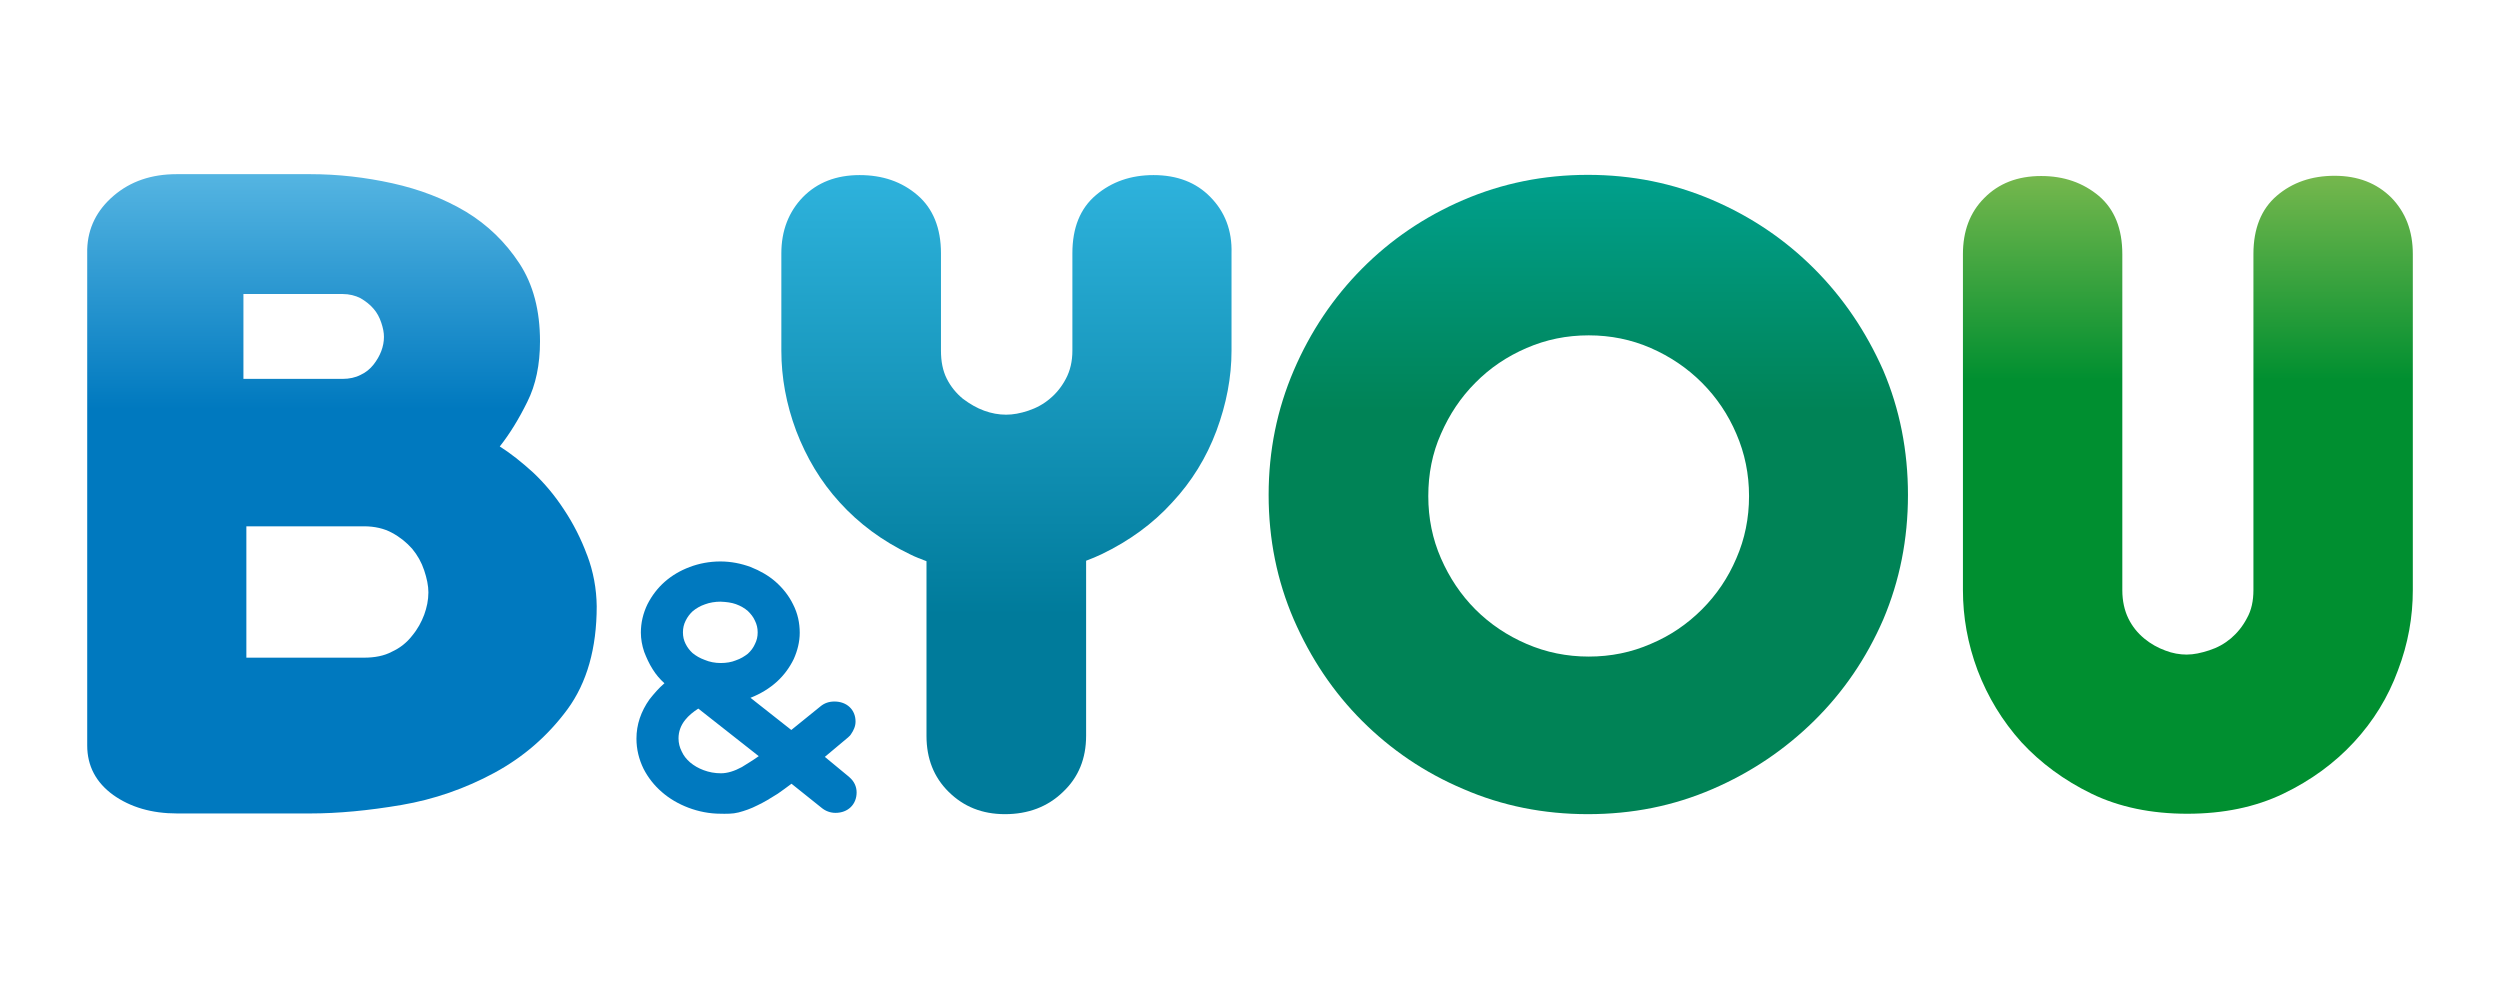
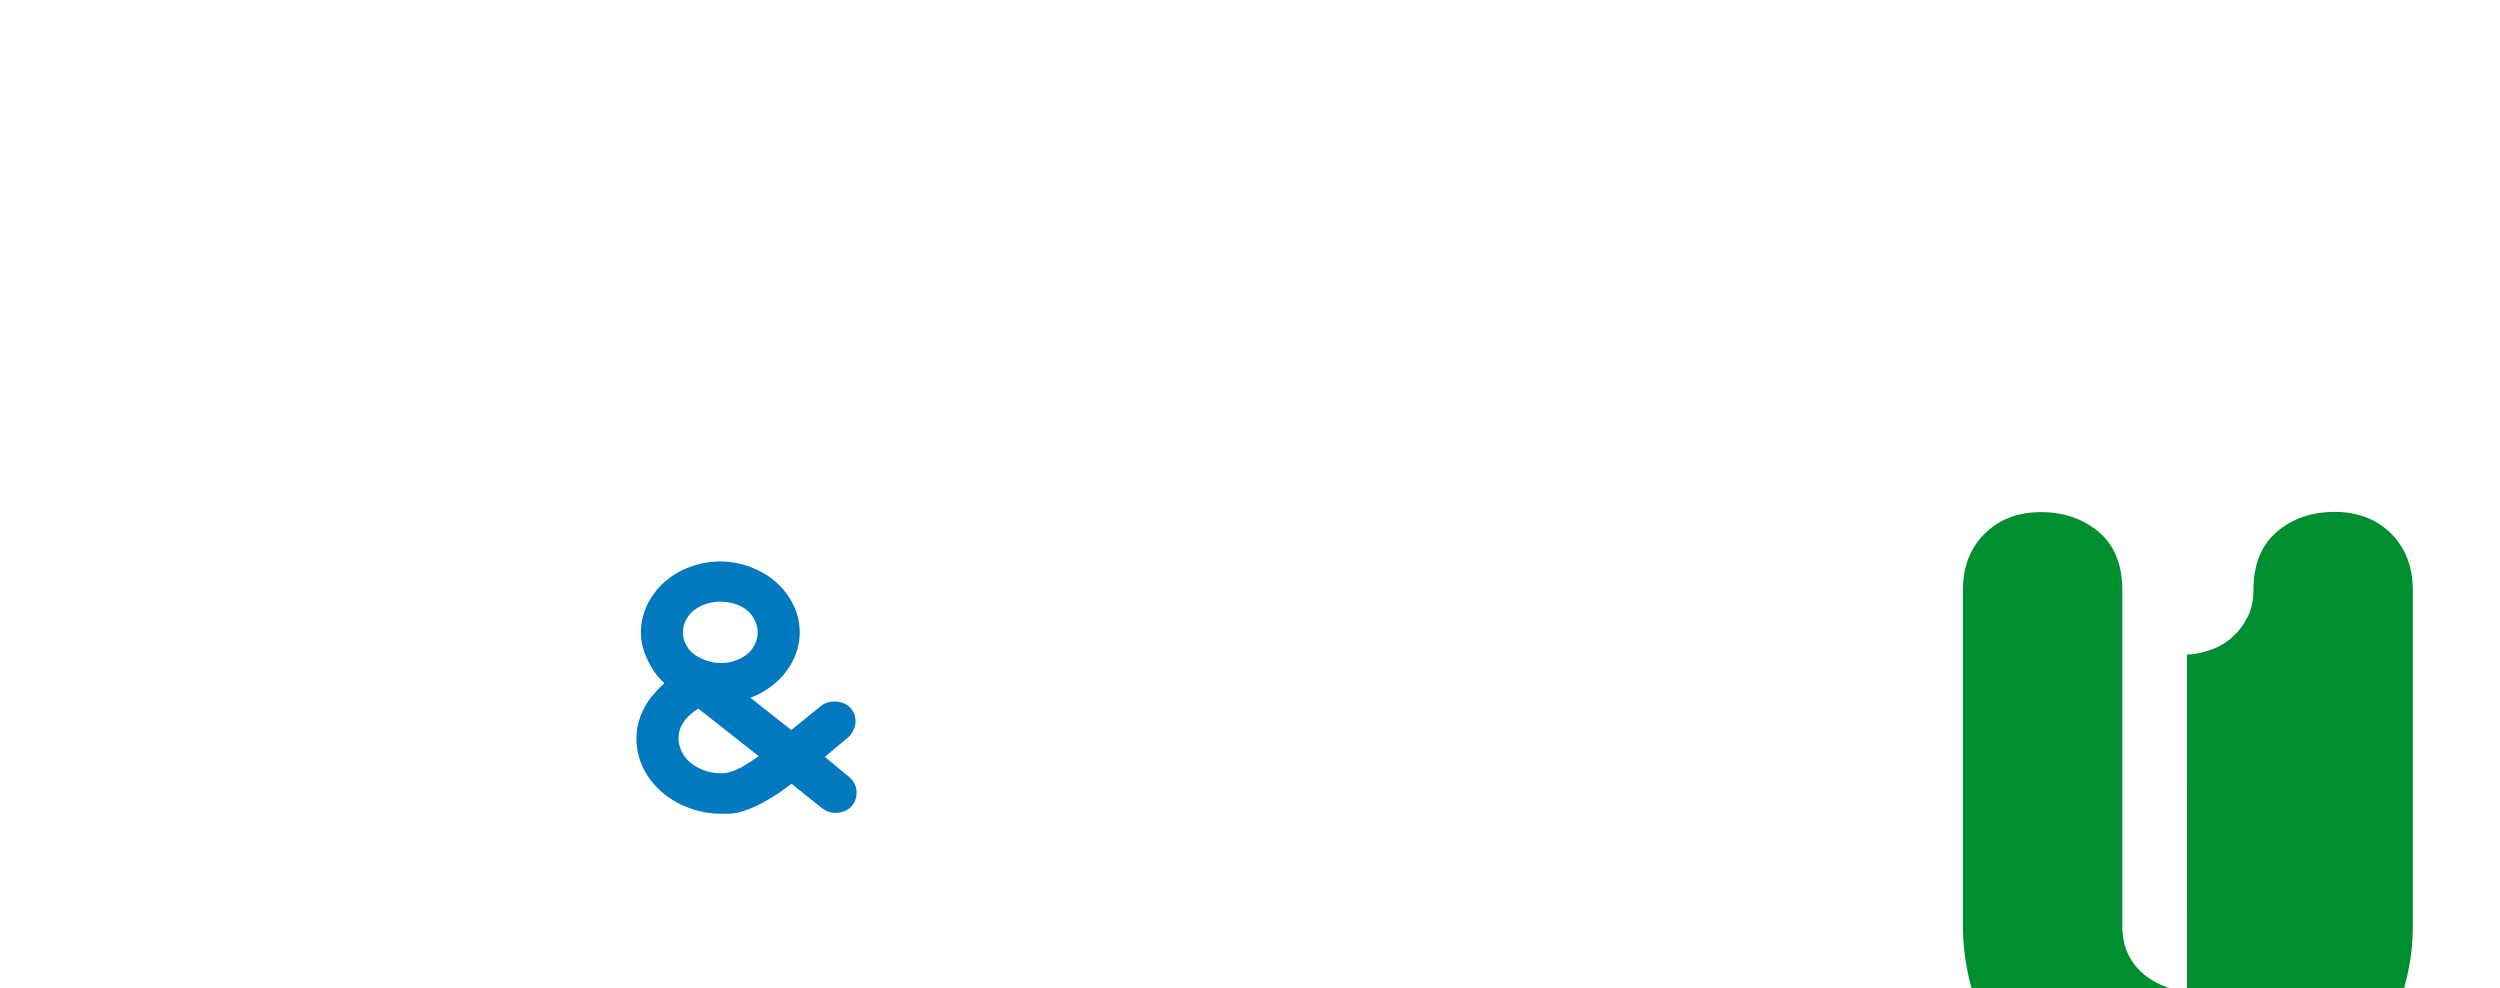
<svg xmlns="http://www.w3.org/2000/svg" enable-background="new 0 0 86 34" viewBox="0 0 86 34">
  <linearGradient id="a" gradientUnits="userSpaceOnUse" x1="54.638" x2="54.638" y1="25.128" y2="3.159">
    <stop offset=".5" stop-color="#008356" />
    <stop offset="1" stop-color="#00aaa0" />
  </linearGradient>
  <linearGradient id="b" gradientUnits="userSpaceOnUse" x1="34.624" x2="34.624" y1="25.073" y2="3.088">
    <stop offset=".178" stop-color="#007b9b" />
    <stop offset="1" stop-color="#37bde9" />
  </linearGradient>
  <linearGradient id="c" gradientUnits="userSpaceOnUse" x1="11.763" x2="11.763" y1="25.065" y2="3.096">
    <stop offset=".5" stop-color="#0079bf" />
    <stop offset="1" stop-color="#73caee" />
  </linearGradient>
  <linearGradient id="d" gradientUnits="userSpaceOnUse" x1="75.262" x2="75.262" y1="25.073" y2="3.126">
    <stop offset=".546" stop-color="#008f30" />
    <stop offset="1" stop-color="#a6c859" />
  </linearGradient>
-   <path d="m54.623 6.015c1.522 0 2.944.291 4.282.864 1.338.574 2.5 1.361 3.502 2.363s1.789 2.172 2.378 3.502c.566 1.331.849 2.76.849 4.282s-.283 2.944-.849 4.282c-.581 1.338-1.376 2.5-2.378 3.487-1.002.986-2.164 1.774-3.495 2.348-1.346.581-2.76.864-4.29.864-1.514 0-2.944-.283-4.282-.864-1.338-.566-2.5-1.361-3.487-2.348-.986-.986-1.766-2.149-2.348-3.487-.574-1.331-.864-2.76-.864-4.282s.291-2.944.864-4.282 1.361-2.508 2.348-3.502c.986-.994 2.149-1.789 3.487-2.363s2.76-.864 4.282-.864zm-5.49 11.05c0 .765.145 1.476.436 2.141s.681 1.254 1.185 1.759c.505.505 1.101.902 1.759 1.185.673.291 1.384.436 2.141.436.757 0 1.468-.145 2.133-.436.673-.283 1.254-.681 1.759-1.185.505-.505.902-1.093 1.185-1.759.291-.665.436-1.384.436-2.141s-.145-1.468-.436-2.141c-.283-.665-.681-1.254-1.185-1.759-.505-.505-1.093-.902-1.759-1.193-.665-.291-1.384-.436-2.133-.436-.765 0-1.468.145-2.141.436-.673.291-1.254.681-1.759 1.193-.505.505-.895 1.093-1.185 1.759-.298.665-.436 1.384-.436 2.141z" fill="url(#a)" />
-   <path d="m41.639 6.78c-.489-.505-1.147-.757-1.958-.757-.78 0-1.438.229-1.98.688-.543.459-.811 1.124-.811 2.003v3.349c0 .367-.076.688-.222.963-.145.275-.329.505-.551.688-.214.184-.466.321-.742.413-.275.092-.528.138-.765.138-.252 0-.505-.046-.757-.138-.252-.092-.489-.229-.734-.413-.222-.184-.413-.413-.551-.688s-.199-.596-.199-.963v-3.349c0-.872-.275-1.545-.811-2.003-.535-.459-1.193-.688-1.988-.688-.803 0-1.453.252-1.95.757-.489.505-.742 1.155-.742 1.935v3.349c0 .918.168 1.843.512 2.76.352.918.841 1.743 1.499 2.462.658.726 1.461 1.323 2.416 1.782.176.092.375.161.566.237v6.01c0 .78.252 1.422.765 1.927.512.505 1.147.765 1.935.765.795 0 1.468-.252 1.996-.765.535-.505.795-1.147.795-1.935v-6.018c.184-.069.367-.145.528-.222.956-.459 1.774-1.055 2.432-1.782.673-.719 1.178-1.545 1.522-2.462.344-.925.52-1.843.52-2.76v-3.349c.023-.788-.229-1.43-.726-1.935z" fill="url(#b)" />
-   <path d="m20.197 19.099c-.206-.558-.474-1.086-.795-1.568-.314-.482-.673-.91-1.063-1.277-.405-.367-.78-.665-1.147-.895.344-.436.658-.948.948-1.537.291-.581.436-1.277.436-2.08 0-1.055-.229-1.95-.711-2.684-.482-.734-1.093-1.323-1.835-1.774-.757-.451-1.598-.772-2.531-.979-.933-.206-1.873-.314-2.829-.314h-4.588c-.872 0-1.591.245-2.172.742s-.887 1.109-.91 1.843v17.067c0 .711.306 1.277.895 1.705.596.421 1.323.635 2.195.635h4.588c.956 0 1.996-.099 3.128-.291 1.124-.191 2.202-.566 3.204-1.109 1.002-.543 1.835-1.269 2.508-2.179.673-.918 1.009-2.103 1.009-3.548-.008-.604-.115-1.193-.329-1.759zm-11.822-8.985h3.41c.229 0 .444.054.619.145.168.099.321.214.444.359.122.138.206.298.268.482.061.184.092.336.092.489 0 .161-.031.329-.092.489-.061.161-.153.321-.268.466-.115.145-.26.268-.444.352-.176.092-.39.138-.627.138h-3.403s0-2.921-0-2.921zm6.217 11.034c-.092.245-.222.489-.413.719-.184.237-.413.421-.696.551-.268.145-.596.206-.963.206h-4.045v-4.519h4.045c.367 0 .696.076.963.222.283.153.505.336.696.551.184.222.321.466.413.742s.145.528.145.757c0.0.268-.054.52-.145.772z" fill="url(#c)" />
  <path d="m24.793 27.992c-.39 0-.765-.076-1.109-.206-.344-.13-.658-.314-.91-.535-.268-.229-.482-.505-.635-.803-.161-.329-.245-.673-.245-1.04 0-.482.153-.933.451-1.353.153-.191.314-.382.512-.551-.161-.145-.291-.298-.405-.482-.122-.191-.214-.398-.291-.596-.076-.222-.115-.451-.115-.665 0-.336.076-.665.229-.979.153-.298.352-.558.596-.772.245-.214.528-.382.856-.505.321-.122.681-.191 1.055-.191.359 0 .711.069 1.04.191.329.13.619.298.856.505.252.222.459.482.604.78.161.314.229.642.229.979 0 .306-.076.612-.206.902-.138.283-.329.551-.581.78-.245.222-.551.413-.902.551h-.008l1.407 1.109 1.002-.811c.138-.115.298-.168.482-.168.428 0 .726.283.726.688 0 .161-.061.298-.161.444-.015.031-.046.054-.069.076l-.015.015-.008.008-.803.673.833.688.015.015c.161.138.245.321.245.52 0 .413-.298.703-.726.703-.176 0-.344-.061-.482-.176l-1.032-.826c-.168.13-.336.245-.474.344-.252.161-.482.298-.696.398-.222.115-.444.191-.65.245-.206.054-.413.046-.619.046zm-.772-3.617c-.176.115-.329.237-.451.39-.153.191-.229.405-.229.635 0 .161.038.306.107.444.069.153.161.268.291.382.138.115.283.199.466.268.184.069.382.107.596.107.222 0 .466-.076.719-.214.168-.107.367-.222.581-.375zm.772-3.678c-.191 0-.382.031-.543.092-.161.054-.298.138-.413.229-.107.099-.184.199-.252.336-.061.122-.092.252-.092.398 0 .153.031.275.092.398.061.122.138.222.237.314.122.099.252.176.421.237.161.069.352.107.551.107.191 0 .375-.031.52-.092.161-.054.298-.138.413-.229.107-.099.184-.199.245-.336.061-.122.092-.245.092-.398 0-.145-.031-.275-.092-.398-.061-.138-.145-.237-.245-.336-.115-.099-.245-.176-.413-.237-.153-.054-.321-.076-.52-.084z" fill="#0079bf" />
-   <path d="m75.231 22.517c.237 0 .482-.054.765-.145.283-.092.52-.222.749-.413.214-.184.405-.413.551-.696.153-.268.222-.596.222-.963v-11.562c0-.872.268-1.545.803-2.003.535-.459 1.201-.688 1.988-.688.803 0 1.453.252 1.958.757.489.505.734 1.147.734 1.935v11.562c0 .918-.161 1.843-.512 2.76-.336.918-.841 1.743-1.514 2.47-.665.719-1.476 1.315-2.432 1.774s-2.057.688-3.303.688c-1.239 0-2.34-.229-3.288-.688-.956-.466-1.759-1.063-2.416-1.774-.658-.734-1.155-1.552-1.506-2.47-.344-.918-.505-1.843-.505-2.76v-11.562c0-.78.237-1.43.734-1.927.497-.505 1.147-.757 1.958-.757.78 0 1.438.229 1.988.688.535.459.803 1.124.803 2.003v11.562c0 .367.076.696.206.963.138.283.321.505.551.696.222.184.474.321.726.413.237.092.489.138.742.138z" fill="url(#d)" />
+   <path d="m75.231 22.517c.237 0 .482-.054.765-.145.283-.092.52-.222.749-.413.214-.184.405-.413.551-.696.153-.268.222-.596.222-.963c0-.872.268-1.545.803-2.003.535-.459 1.201-.688 1.988-.688.803 0 1.453.252 1.958.757.489.505.734 1.147.734 1.935v11.562c0 .918-.161 1.843-.512 2.76-.336.918-.841 1.743-1.514 2.47-.665.719-1.476 1.315-2.432 1.774s-2.057.688-3.303.688c-1.239 0-2.34-.229-3.288-.688-.956-.466-1.759-1.063-2.416-1.774-.658-.734-1.155-1.552-1.506-2.47-.344-.918-.505-1.843-.505-2.76v-11.562c0-.78.237-1.43.734-1.927.497-.505 1.147-.757 1.958-.757.78 0 1.438.229 1.988.688.535.459.803 1.124.803 2.003v11.562c0 .367.076.696.206.963.138.283.321.505.551.696.222.184.474.321.726.413.237.092.489.138.742.138z" fill="url(#d)" />
</svg>